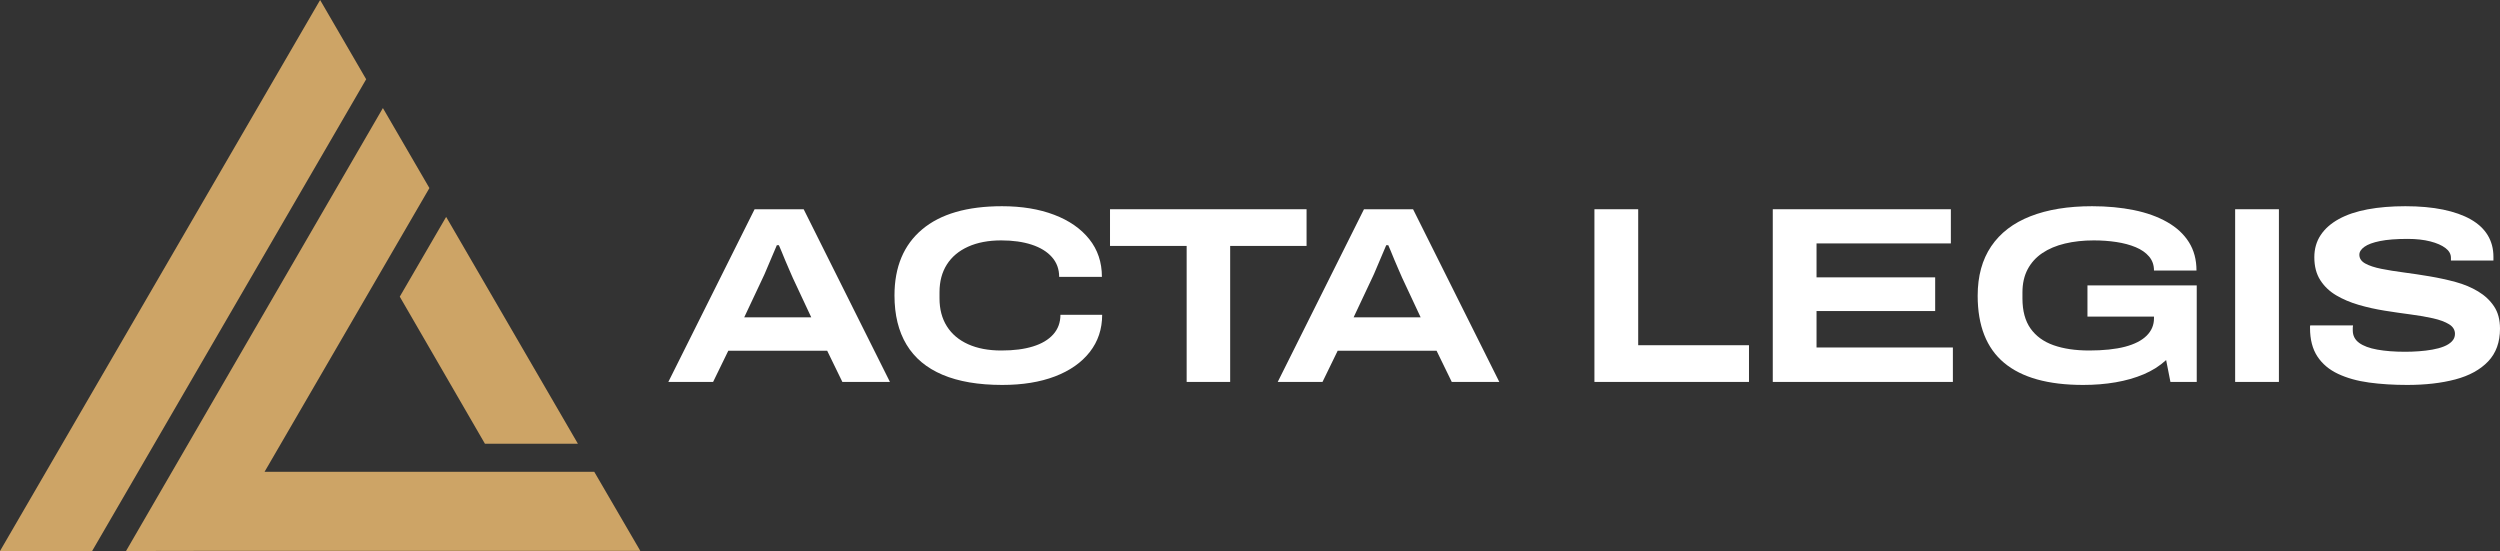
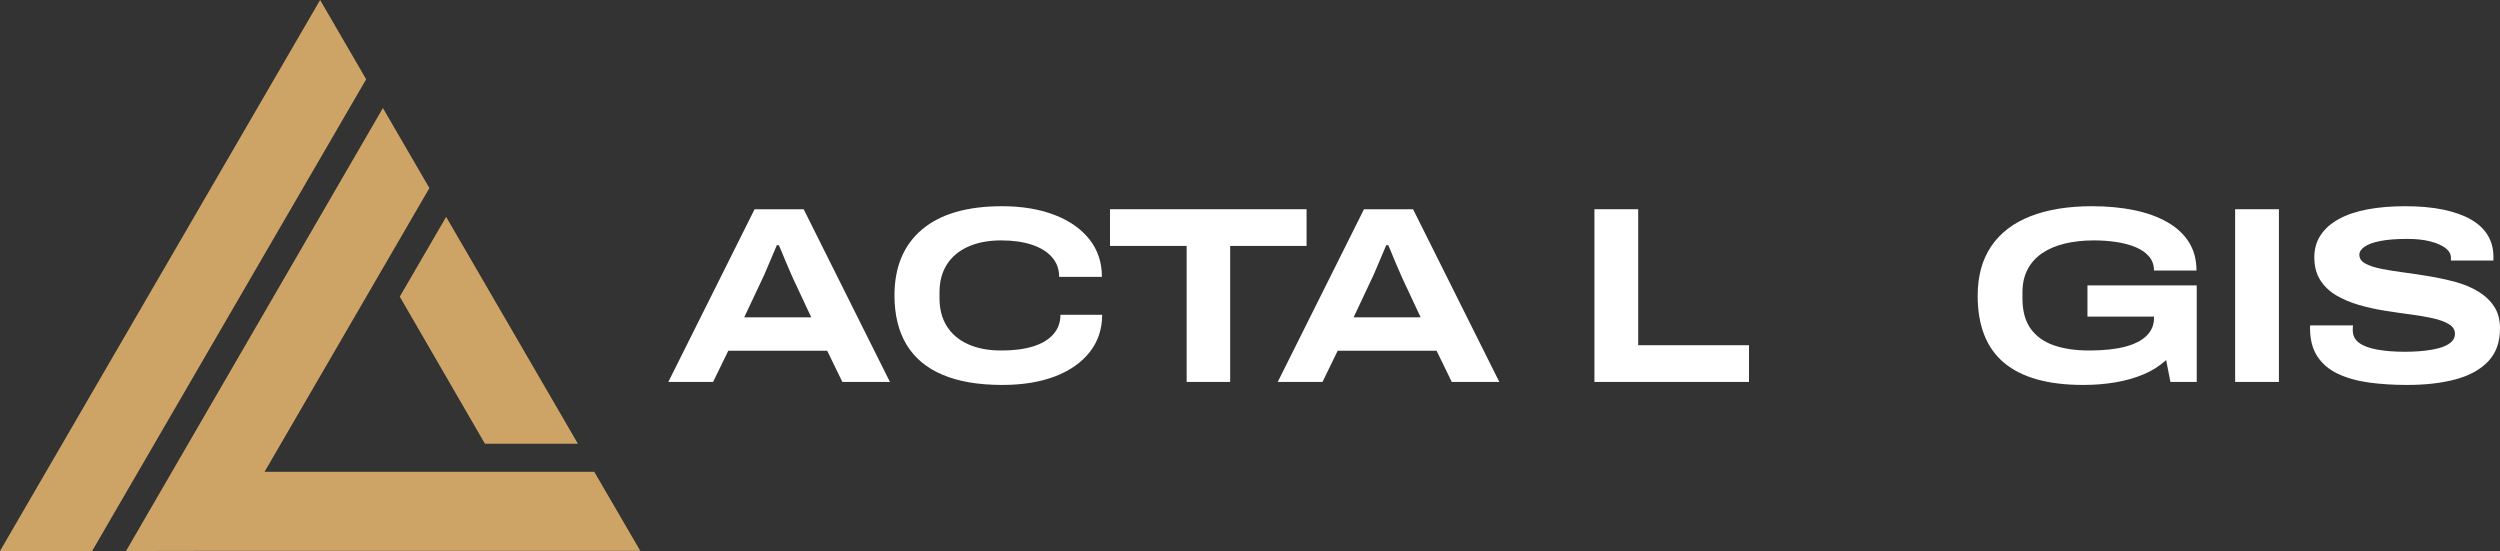
<svg xmlns="http://www.w3.org/2000/svg" width="245" height="54" viewBox="0 0 245 54" fill="none">
  <rect x="0" y="0" width="245" height="54" fill="#333333" stroke="none" />
  <g clip-path="url(#clip0_301_27)">
    <path d="M31.372 0L0 54H9.028L35.884 7.768L31.372 0Z" fill="#CDA466" />
    <path d="M58.237 46.236H25.927L42.082 18.431L37.524 10.589L12.35 54L21.427 53.984H62.749L58.237 46.236Z" fill="#CDA466" />
    <path d="M47.523 43.485H56.634L43.722 21.256L39.177 29.073L47.523 43.485Z" fill="#CDA466" />
    <path d="M65.496 37.429L73.95 20.505H78.759L87.213 37.429H82.552L81.065 34.374H71.372L69.884 37.429H65.496ZM72.934 31.098H79.503L77.693 27.23C77.627 27.066 77.52 26.819 77.371 26.491C77.222 26.162 77.078 25.826 76.937 25.481C76.797 25.136 76.669 24.824 76.553 24.545C76.437 24.265 76.363 24.093 76.33 24.027H76.132C75.999 24.356 75.842 24.725 75.66 25.136C75.479 25.547 75.309 25.945 75.152 26.331C74.995 26.717 74.859 27.025 74.743 27.255L72.934 31.098Z" fill="white" />
    <path d="M98.22 37.724C95.89 37.724 93.939 37.392 92.369 36.727C90.799 36.062 89.622 35.076 88.837 33.77C88.052 32.465 87.659 30.86 87.659 28.954C87.659 26.162 88.56 24.007 90.361 22.488C92.163 20.968 94.774 20.209 98.195 20.209C100.129 20.209 101.831 20.488 103.302 21.047C104.773 21.605 105.921 22.401 106.748 23.436C107.574 24.471 107.987 25.703 107.987 27.131H103.798C103.798 26.376 103.562 25.731 103.091 25.198C102.62 24.664 101.959 24.257 101.108 23.978C100.257 23.699 99.261 23.559 98.121 23.559C96.865 23.559 95.782 23.765 94.873 24.175C93.964 24.586 93.27 25.169 92.791 25.924C92.311 26.68 92.072 27.583 92.072 28.634V29.25C92.072 30.301 92.311 31.209 92.791 31.972C93.27 32.736 93.964 33.323 94.873 33.734C95.782 34.144 96.865 34.349 98.121 34.349C99.377 34.349 100.36 34.218 101.22 33.955C102.079 33.693 102.744 33.298 103.215 32.773C103.686 32.247 103.922 31.607 103.922 30.851H108.012C108.012 32.247 107.607 33.463 106.797 34.497C105.988 35.532 104.851 36.328 103.389 36.887C101.926 37.445 100.203 37.724 98.22 37.724Z" fill="white" />
    <path d="M116.292 37.429V24.101H108.781V20.505H128.043V24.101H120.556V37.429H116.292Z" fill="white" />
    <path d="M125.217 37.429L133.67 20.505H138.48L146.933 37.429H142.273L140.785 34.374H131.092L129.605 37.429H125.217ZM132.654 31.098H139.223L137.414 27.23C137.347 27.066 137.24 26.819 137.091 26.491C136.943 26.162 136.798 25.826 136.657 25.481C136.517 25.136 136.389 24.824 136.273 24.545C136.158 24.265 136.083 24.093 136.05 24.027H135.852C135.72 24.356 135.563 24.725 135.381 25.136C135.199 25.547 135.03 25.945 134.873 26.331C134.716 26.717 134.579 27.025 134.464 27.255L132.654 31.098Z" fill="white" />
    <path d="M156.254 37.429V20.505H160.543V33.832H171.401V37.429H156.254Z" fill="white" />
-     <path d="M173.732 37.429V20.505H191.184V23.855H178.02V27.181H189.647V30.482H178.02V34.054H191.382V37.429H173.732Z" fill="white" />
    <path d="M204.15 37.724C200.712 37.724 198.13 37.002 196.403 35.557C194.675 34.111 193.812 31.919 193.812 28.979C193.812 27.058 194.254 25.444 195.138 24.138C196.022 22.833 197.303 21.851 198.981 21.194C200.658 20.537 202.67 20.209 205.017 20.209C206.505 20.209 207.872 20.336 209.12 20.591C210.368 20.845 211.454 21.235 212.38 21.761C213.305 22.287 214.016 22.943 214.512 23.732C215.008 24.52 215.256 25.448 215.256 26.515H211.091C211.091 25.974 210.93 25.514 210.607 25.136C210.285 24.758 209.847 24.454 209.294 24.224C208.74 23.994 208.112 23.826 207.409 23.719C206.707 23.613 205.967 23.559 205.191 23.559C204.166 23.559 203.224 23.662 202.365 23.867C201.505 24.073 200.766 24.385 200.146 24.803C199.526 25.222 199.047 25.752 198.708 26.392C198.369 27.033 198.2 27.788 198.2 28.659V29.25C198.2 30.465 198.464 31.447 198.993 32.194C199.522 32.941 200.274 33.487 201.249 33.832C202.224 34.177 203.389 34.349 204.744 34.349C206.1 34.349 207.319 34.226 208.252 33.98C209.186 33.734 209.893 33.372 210.372 32.896C210.851 32.42 211.091 31.853 211.091 31.196V31.024H204.571V27.969H215.28V37.429H212.702L212.281 35.286C211.653 35.86 210.921 36.324 210.087 36.678C209.252 37.031 208.335 37.293 207.335 37.466C206.335 37.638 205.273 37.724 204.15 37.724Z" fill="white" />
    <path d="M219.044 37.429V20.505H223.333V37.429H219.044Z" fill="white" />
    <path d="M235.902 37.724C234.563 37.724 233.32 37.647 232.171 37.49C231.022 37.334 230.01 37.051 229.134 36.641C228.258 36.23 227.581 35.659 227.101 34.928C226.622 34.197 226.382 33.266 226.382 32.132V32.009C226.382 31.96 226.391 31.919 226.407 31.886H230.597C230.58 31.952 230.572 32.026 230.572 32.108V32.379C230.572 32.888 230.779 33.294 231.192 33.598C231.605 33.902 232.2 34.124 232.977 34.263C233.753 34.403 234.662 34.473 235.704 34.473C236.15 34.473 236.6 34.456 237.055 34.423C237.509 34.391 237.947 34.337 238.369 34.263C238.79 34.189 239.166 34.087 239.497 33.955C239.827 33.824 240.092 33.656 240.29 33.45C240.488 33.245 240.587 33.003 240.587 32.724C240.587 32.329 240.393 32.013 240.005 31.775C239.616 31.537 239.096 31.344 238.443 31.196C237.79 31.048 237.055 30.921 236.237 30.814C235.419 30.708 234.572 30.584 233.696 30.445C232.82 30.305 231.973 30.116 231.155 29.878C230.337 29.64 229.601 29.328 228.948 28.942C228.295 28.556 227.775 28.059 227.386 27.452C226.998 26.844 226.804 26.097 226.804 25.21C226.804 24.389 227.01 23.666 227.424 23.042C227.837 22.418 228.432 21.892 229.209 21.465C229.985 21.038 230.923 20.722 232.022 20.517C233.121 20.312 234.357 20.209 235.728 20.209C237.1 20.209 238.348 20.32 239.422 20.541C240.496 20.763 241.401 21.084 242.137 21.502C242.872 21.921 243.426 22.438 243.798 23.054C244.17 23.67 244.356 24.372 244.356 25.161V25.53H240.191V25.259C240.191 24.898 240.013 24.582 239.658 24.311C239.302 24.04 238.807 23.822 238.17 23.658C237.534 23.494 236.794 23.412 235.952 23.412C234.844 23.412 233.944 23.481 233.249 23.621C232.555 23.761 232.043 23.949 231.712 24.188C231.382 24.426 231.217 24.684 231.217 24.963C231.217 25.325 231.411 25.612 231.799 25.826C232.188 26.039 232.708 26.212 233.361 26.343C234.014 26.474 234.749 26.593 235.567 26.7C236.385 26.807 237.232 26.934 238.108 27.082C238.984 27.23 239.831 27.415 240.649 27.636C241.467 27.858 242.203 28.166 242.856 28.56C243.509 28.954 244.029 29.443 244.418 30.026C244.806 30.609 245 31.336 245 32.206C245 33.536 244.612 34.608 243.835 35.421C243.058 36.234 241.988 36.821 240.625 37.182C239.261 37.544 237.687 37.724 235.902 37.724Z" fill="white" />
  </g>
  <defs>
    <clipPath id="clip0_301_27">
      <rect width="245" height="54" fill="white" />
    </clipPath>
  </defs>
</svg>